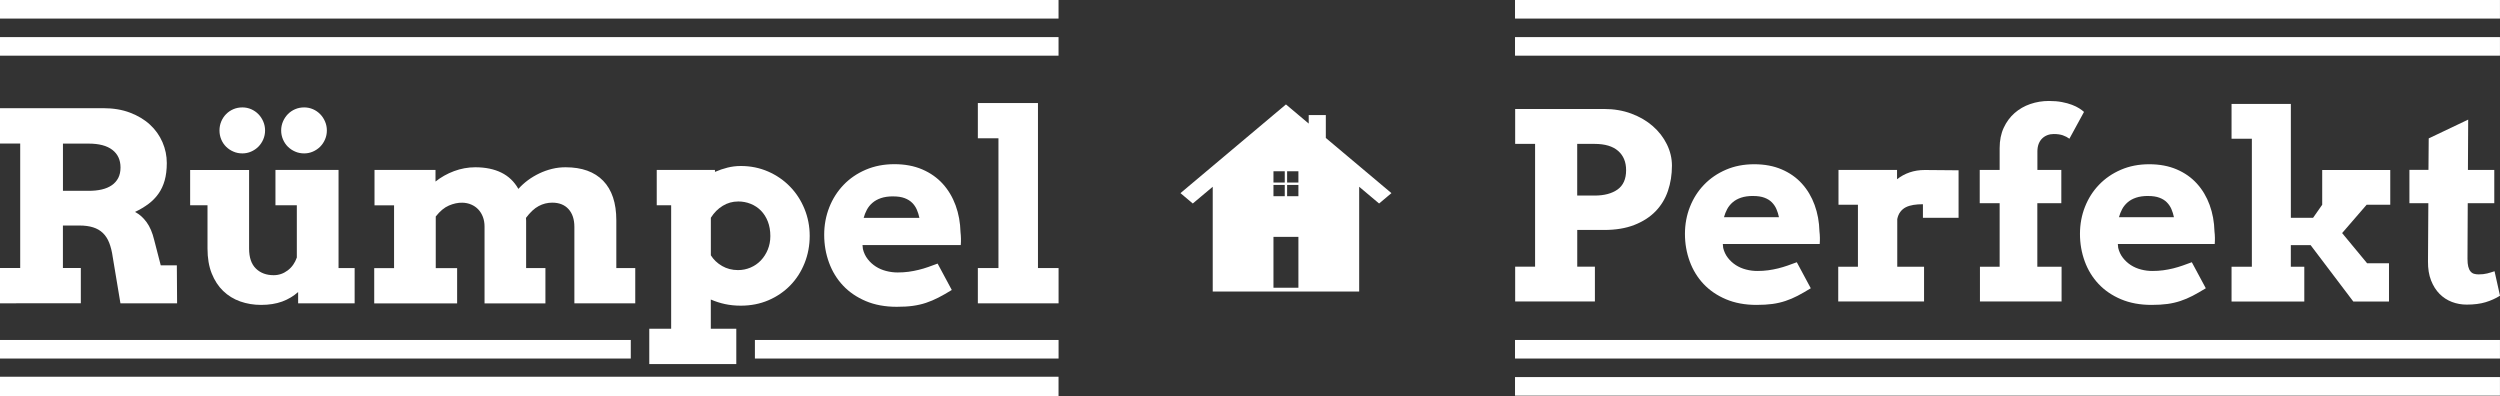
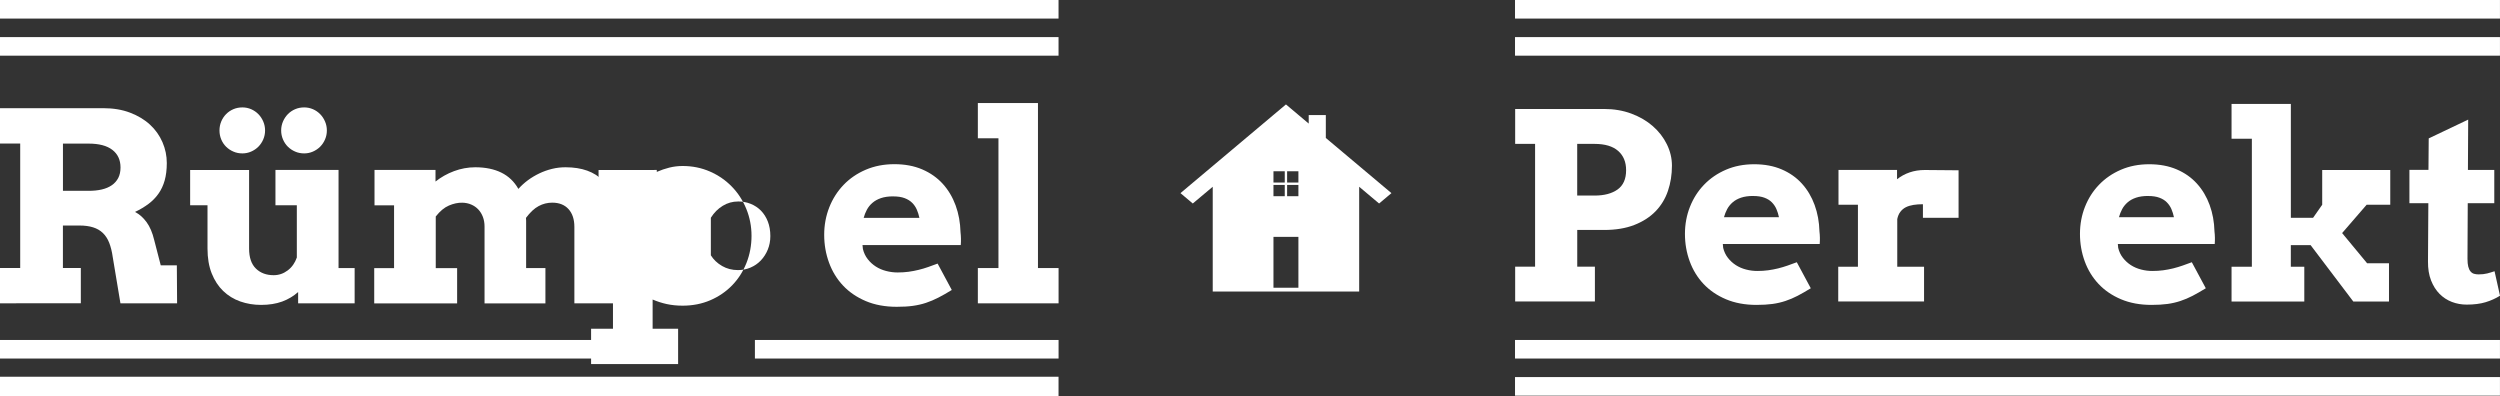
<svg xmlns="http://www.w3.org/2000/svg" id="Ebene_2" data-name="Ebene 2" viewBox="0 0 686.61 108.75">
  <rect x="0" y="0" width="686.61" height="108.75" fill="#333333" stroke="none" />
  <defs>
    <style>
      .cls-1 {
        fill: #fff;
        stroke-width: 0px;
      }
    </style>
  </defs>
  <g id="Ebene_1-2" data-name="Ebene 1">
    <g>
      <g>
        <g>
          <path class="cls-1" d="M416.12,29.93h24.41c2.72,0,5.22.42,7.5,1.27s4.24,1.99,5.89,3.43c1.65,1.44,2.94,3.1,3.87,4.99s1.4,3.85,1.4,5.89c0,2.46-.37,4.77-1.1,6.92s-1.87,4.02-3.4,5.6-3.48,2.83-5.82,3.75c-2.35.92-5.13,1.38-8.33,1.38h-7.36v10.08h4.85v9.55h-21.9v-9.55h5.47v-33.72h-5.47v-9.59ZM433.17,39.52v14.19h4.78c2.65,0,4.75-.56,6.31-1.67,1.56-1.12,2.34-2.88,2.34-5.3,0-2.25-.73-4.02-2.2-5.3-1.46-1.28-3.62-1.92-6.45-1.92h-4.78Z" />
          <path class="cls-1" d="M473.16,67l.1,1.08c.26,1.05.69,1.96,1.31,2.75.62.79,1.34,1.45,2.18,1.99s1.77.94,2.79,1.2c1.02.27,2.06.4,3.1.4s2.04-.06,2.98-.19,1.85-.3,2.74-.52c.88-.22,1.74-.48,2.58-.77s1.68-.6,2.54-.92l3.84,7.15c-1.33.81-2.54,1.51-3.64,2.08-1.1.57-2.21,1.04-3.33,1.41-1.12.37-2.3.65-3.56.82-1.25.17-2.72.26-4.39.26-3.14,0-5.93-.52-8.37-1.55-2.44-1.03-4.49-2.43-6.16-4.2-1.66-1.77-2.93-3.83-3.8-6.21-.87-2.37-1.31-4.88-1.31-7.53s.46-5.14,1.38-7.46c.92-2.32,2.21-4.35,3.89-6.08,1.67-1.73,3.67-3.1,6-4.1,2.32-1,4.9-1.5,7.74-1.5s5.35.47,7.55,1.41c2.2.94,4.05,2.24,5.56,3.91,1.51,1.66,2.67,3.62,3.49,5.86s1.26,4.65,1.33,7.24c.07.58.11,1.16.12,1.73.01.57,0,1.16-.05,1.76h-26.61ZM481.5,53.82c-1.3,0-2.41.16-3.33.47-.92.31-1.69.74-2.32,1.29-.63.55-1.13,1.17-1.5,1.87-.37.7-.66,1.43-.87,2.2h15.1c-.16-.79-.4-1.53-.7-2.23-.3-.7-.72-1.31-1.25-1.85s-1.21-.96-2.04-1.27c-.83-.31-1.85-.47-3.09-.47Z" />
          <path class="cls-1" d="M537.92,59.82h-9.8v-3.73c-.95,0-1.83.06-2.62.19-.79.13-1.48.34-2.08.64-.59.3-1.09.72-1.5,1.26-.41.53-.69,1.2-.85,1.99v13.08h7.36v9.55h-23.57v-9.55h5.41v-17.02h-5.34v-9.55h16.08v2.55c1.02-.81,2.17-1.44,3.45-1.88,1.28-.44,2.67-.66,4.18-.66s3.12.01,4.74.04c1.63.02,3.14.04,4.53.04v13.08Z" />
-           <path class="cls-1" d="M559.54,46.67h6.59v9.14h-6.59v17.44h6.66v9.55h-22.42v-9.55h5.41v-17.44h-5.47v-9.14h5.47v-6c0-2.11.37-3.97,1.12-5.58.74-1.6,1.74-2.95,2.98-4.04,1.24-1.09,2.68-1.92,4.31-2.48s3.34-.84,5.13-.84c1.33,0,2.51.1,3.56.3,1.05.2,1.96.45,2.75.75.79.3,1.46.63,2.01.98.55.35.98.67,1.31.98l-4.01,7.36c-.54-.39-1.14-.71-1.81-.94-.67-.23-1.5-.35-2.48-.35-.63,0-1.21.1-1.76.31-.55.21-1.02.51-1.43.91-.41.4-.73.89-.96,1.48s-.35,1.29-.35,2.08v5.09Z" />
          <path class="cls-1" d="M581.65,67l.1,1.08c.26,1.05.69,1.96,1.31,2.75.62.79,1.34,1.45,2.18,1.99s1.77.94,2.79,1.2c1.02.27,2.06.4,3.1.4s2.04-.06,2.98-.19,1.85-.3,2.74-.52c.88-.22,1.74-.48,2.58-.77s1.68-.6,2.54-.92l3.84,7.15c-1.33.81-2.54,1.51-3.64,2.08-1.1.57-2.21,1.04-3.33,1.41-1.12.37-2.3.65-3.56.82-1.25.17-2.72.26-4.39.26-3.14,0-5.93-.52-8.37-1.55-2.44-1.03-4.49-2.43-6.16-4.2-1.66-1.77-2.93-3.83-3.8-6.21-.87-2.37-1.31-4.88-1.31-7.53s.46-5.14,1.38-7.46c.92-2.32,2.21-4.35,3.89-6.08,1.67-1.73,3.67-3.1,6-4.1,2.32-1,4.9-1.5,7.74-1.5s5.35.47,7.55,1.41c2.2.94,4.05,2.24,5.56,3.91,1.51,1.66,2.67,3.62,3.49,5.86s1.26,4.65,1.33,7.24c.07.58.11,1.16.12,1.73.01.57,0,1.16-.05,1.76h-26.61ZM589.98,53.82c-1.3,0-2.41.16-3.33.47-.92.31-1.69.74-2.32,1.29-.63.55-1.13,1.17-1.5,1.87-.37.7-.66,1.43-.87,2.2h15.1c-.16-.79-.4-1.53-.7-2.23-.3-.7-.72-1.31-1.25-1.85s-1.21-.96-2.04-1.27c-.83-.31-1.85-.47-3.09-.47Z" />
          <path class="cls-1" d="M612.89,28.54h16.28v31.28h6.1l2.51-3.59v-9.55h18.69v9.55h-6.49l-6.73,7.78,6.87,8.3h6v10.5h-9.8l-11.72-15.48h-5.44v5.93h3.7v9.55h-19.98v-9.55h5.58v-35.15h-5.58v-9.55Z" />
          <path class="cls-1" d="M677.82,46.67h7.22v9.14h-7.29l-.07,15.27c0,.88.07,1.6.21,2.14.14.55.34.98.61,1.31.27.33.59.55.96.66s.8.17,1.29.17c.88,0,1.66-.09,2.34-.26.67-.17,1.35-.38,2.02-.61l1.5,6.73c-1.19.74-2.5,1.34-3.96,1.78-1.45.44-3.18.66-5.18.66-1.42,0-2.77-.24-4.06-.73s-2.42-1.23-3.4-2.21c-.98-.99-1.76-2.23-2.34-3.71-.58-1.49-.86-3.22-.84-5.2l.1-16.01h-5.2v-9.14h5.23l.07-8.65,10.84-5.16-.07,13.81Z" />
        </g>
        <g>
          <path class="cls-1" d="M0,29.71h28.35c2.76,0,5.22.41,7.39,1.24,2.17.83,4,1.93,5.48,3.31,1.49,1.38,2.62,2.98,3.41,4.81.79,1.83,1.18,3.73,1.18,5.71,0,1.82-.2,3.41-.58,4.77s-.95,2.58-1.7,3.64c-.74,1.06-1.66,2-2.74,2.81-1.08.81-2.32,1.55-3.71,2.21,1.2.61,2.26,1.55,3.18,2.81.92,1.26,1.61,2.89,2.09,4.9l1.8,6.96h4.42l.07,10.43h-15.56l-2.12-12.73c-.21-1.51-.54-2.81-.97-3.91-.44-1.1-1.02-1.99-1.75-2.69s-1.62-1.21-2.67-1.54-2.29-.5-3.73-.5h-4.56v11.67h4.92v9.69H0v-9.69h5.55v-34.19H0v-9.72ZM17.29,39.44v12.97h7.04c1.34,0,2.55-.12,3.62-.37,1.07-.25,1.99-.64,2.76-1.17.77-.53,1.35-1.2,1.77-2,.41-.8.62-1.76.62-2.86,0-2.07-.74-3.69-2.23-4.84-1.48-1.16-3.67-1.73-6.54-1.73h-7.04Z" />
          <path class="cls-1" d="M75.66,46.68h17.32v26.94h4.42v9.69h-15.52v-3.11c-1.25,1.13-2.71,2-4.38,2.62-1.67.61-3.61.92-5.8.92-2.03,0-3.94-.32-5.73-.95s-3.35-1.6-4.68-2.88c-1.33-1.28-2.38-2.89-3.15-4.83s-1.15-4.21-1.15-6.82v-11.88h-4.77v-9.69h16.19v21.57c0,2.45.62,4.28,1.87,5.5s2.88,1.82,4.88,1.82c1.41,0,2.7-.44,3.85-1.31,1.16-.87,1.99-2.05,2.51-3.54v-14.35h-5.87v-9.69ZM60.28,35.83c0-.87.16-1.69.48-2.46s.76-1.44,1.33-2.02c.57-.58,1.23-1.03,2-1.36.77-.33,1.6-.49,2.49-.49.85,0,1.65.17,2.4.49.75.33,1.41.78,1.98,1.36.57.58,1.01,1.25,1.34,2.02.33.77.5,1.58.5,2.46s-.17,1.69-.5,2.46c-.33.77-.78,1.43-1.34,2-.57.57-1.23,1.01-1.98,1.34-.75.33-1.56.5-2.4.5-.9,0-1.73-.16-2.49-.5-.77-.33-1.43-.78-2-1.34-.57-.57-1.01-1.23-1.33-2-.32-.77-.48-1.58-.48-2.46ZM77.22,35.83c0-.87.17-1.69.5-2.46s.78-1.44,1.34-2.02c.57-.58,1.23-1.03,2-1.36.77-.33,1.6-.49,2.49-.49.85,0,1.65.17,2.4.49.75.33,1.41.78,1.98,1.36.57.58,1.01,1.25,1.34,2.02s.5,1.58.5,2.46-.17,1.69-.5,2.46c-.33.77-.78,1.43-1.34,2-.57.57-1.23,1.01-1.98,1.34-.75.33-1.56.5-2.4.5-.9,0-1.73-.16-2.49-.5-.77-.33-1.43-.78-2-1.34s-1.01-1.23-1.34-2c-.33-.77-.5-1.58-.5-2.46Z" />
          <path class="cls-1" d="M102.85,46.68h16.76v3.18c1.51-1.2,3.21-2.16,5.09-2.86s3.83-1.06,5.83-1.06c2.78,0,5.17.49,7.16,1.47,1.99.98,3.55,2.47,4.68,4.47.78-.87,1.66-1.67,2.63-2.39.98-.72,2.02-1.34,3.13-1.87,1.11-.53,2.27-.94,3.48-1.24s2.46-.44,3.73-.44c4.48,0,7.92,1.24,10.32,3.71,2.4,2.48,3.61,6.09,3.61,10.85v13.12h5.2v9.69h-16.72v-21c0-2.07-.54-3.7-1.61-4.88-1.07-1.18-2.56-1.77-4.47-1.77-1.32,0-2.56.31-3.73.94-1.17.62-2.33,1.7-3.48,3.24.02.26.04.52.04.8v12.99h5.3v9.69h-16.72v-21.07c0-.99-.15-1.89-.46-2.69-.31-.8-.73-1.48-1.27-2.05-.54-.57-1.18-1.01-1.93-1.33-.74-.32-1.56-.49-2.46-.51-1.18-.02-2.4.24-3.66.78-1.26.54-2.47,1.54-3.62,3.01v14.18h5.87v9.69h-22.77v-9.69h5.45v-17.25h-5.37v-9.69Z" />
-           <path class="cls-1" d="M180.38,46.68h15.98v.53c1.13-.49,2.29-.89,3.46-1.18s2.39-.44,3.64-.44c2.69,0,5.18.51,7.5,1.52,2.31,1.01,4.31,2.39,6.01,4.14,1.7,1.74,3.02,3.78,3.98,6.12.95,2.33,1.43,4.81,1.43,7.42s-.47,5.13-1.4,7.46c-.93,2.33-2.23,4.37-3.91,6.1s-3.67,3.1-5.99,4.1c-2.32,1-4.86,1.5-7.62,1.5-1.56,0-3-.15-4.35-.44-1.34-.29-2.64-.71-3.89-1.25v8.03h7v9.69h-23.9v-9.69h6.01v-33.91h-3.96v-9.69ZM202.69,55.34c-1.49,0-2.88.39-4.17,1.17-1.3.78-2.39,1.87-3.29,3.29v10.32c.75,1.2,1.78,2.18,3.08,2.93,1.3.75,2.76,1.13,4.38,1.13,1.2,0,2.34-.23,3.43-.69,1.08-.46,2.03-1.11,2.83-1.95.8-.84,1.44-1.83,1.91-2.97.47-1.14.71-2.39.71-3.73,0-1.49-.23-2.82-.69-4-.46-1.18-1.09-2.17-1.89-2.99-.8-.81-1.75-1.44-2.83-1.87-1.08-.44-2.24-.65-3.46-.65Z" />
+           <path class="cls-1" d="M180.38,46.68v.53c1.13-.49,2.29-.89,3.46-1.18s2.39-.44,3.64-.44c2.69,0,5.18.51,7.5,1.52,2.31,1.01,4.31,2.39,6.01,4.14,1.7,1.74,3.02,3.78,3.98,6.12.95,2.33,1.43,4.81,1.43,7.42s-.47,5.13-1.4,7.46c-.93,2.33-2.23,4.37-3.91,6.1s-3.67,3.1-5.99,4.1c-2.32,1-4.86,1.5-7.62,1.5-1.56,0-3-.15-4.35-.44-1.34-.29-2.64-.71-3.89-1.25v8.03h7v9.69h-23.9v-9.69h6.01v-33.91h-3.96v-9.69ZM202.69,55.34c-1.49,0-2.88.39-4.17,1.17-1.3.78-2.39,1.87-3.29,3.29v10.32c.75,1.2,1.78,2.18,3.08,2.93,1.3.75,2.76,1.13,4.38,1.13,1.2,0,2.34-.23,3.43-.69,1.08-.46,2.03-1.11,2.83-1.95.8-.84,1.44-1.83,1.91-2.97.47-1.14.71-2.39.71-3.73,0-1.49-.23-2.82-.69-4-.46-1.18-1.09-2.17-1.89-2.99-.8-.81-1.75-1.44-2.83-1.87-1.08-.44-2.24-.65-3.46-.65Z" />
          <path class="cls-1" d="M236.88,67.29l.11,1.1c.26,1.06.7,1.99,1.33,2.79.62.8,1.36,1.47,2.21,2.02s1.79.95,2.83,1.22c1.04.27,2.09.41,3.15.41s2.07-.06,3.02-.19c.95-.13,1.88-.31,2.78-.53.9-.22,1.77-.48,2.62-.78s1.71-.61,2.58-.94l3.89,7.25c-1.34.83-2.58,1.53-3.69,2.1-1.12.58-2.25,1.05-3.38,1.43-1.13.38-2.33.65-3.61.83-1.27.18-2.76.26-4.45.26-3.18,0-6.01-.52-8.49-1.57-2.47-1.05-4.56-2.47-6.24-4.26-1.69-1.79-2.97-3.89-3.85-6.29s-1.33-4.95-1.33-7.64.47-5.21,1.4-7.57c.93-2.36,2.25-4.41,3.94-6.17s3.72-3.14,6.08-4.15c2.36-1.01,4.97-1.52,7.85-1.52s5.43.48,7.65,1.43c2.23.96,4.11,2.28,5.64,3.96,1.53,1.69,2.71,3.67,3.54,5.94.83,2.28,1.27,4.72,1.34,7.34.07.59.11,1.17.12,1.75.01.58,0,1.17-.05,1.79h-26.98ZM245.33,53.93c-1.32,0-2.45.16-3.38.48-.93.32-1.71.75-2.35,1.31-.64.55-1.14,1.18-1.52,1.89s-.67,1.45-.88,2.23h15.31c-.17-.8-.4-1.56-.71-2.26-.31-.71-.73-1.33-1.27-1.87-.54-.54-1.23-.97-2.07-1.29-.84-.32-1.88-.48-3.13-.48Z" />
          <path class="cls-1" d="M268.56,28.3h16.51v45.32h5.66v9.69h-22.17v-9.69h5.66v-35.64h-5.66v-9.69Z" />
        </g>
        <rect class="cls-1" y="10.19" width="290.72" height="5.1" />
        <rect class="cls-1" width="290.72" height="5.1" />
        <rect class="cls-1" x="416.09" y="10.19" width="270.51" height="5.1" />
        <rect class="cls-1" x="416.09" width="270.51" height="5.1" />
        <rect class="cls-1" y="103.47" width="290.72" height="5.28" />
        <rect class="cls-1" y="93.37" width="173.24" height="5.1" />
        <rect class="cls-1" x="207.33" y="93.37" width="83.4" height="5.1" />
        <rect class="cls-1" x="416.09" y="93.37" width="270.51" height="5.1" />
        <rect class="cls-1" x="416.09" y="103.56" width="270.51" height="5.1" />
      </g>
      <path class="cls-1" d="M364.13,37.89v-6.28h-4.7v2.33l-6.25-5.26-3.39,2.85-25.58,21.51,3.38,2.85,5.48-4.6v28.77h40.22v-28.77l5.47,4.6,3.39-2.85-18.02-15.15ZM349.75,47.04h3.1v3.1h-3.1v-3.1ZM349.75,50.79h3.1v3.1h-3.1v-3.1ZM356.6,79.02h-6.85v-13.97h6.85v13.97ZM356.6,53.89h-3.1v-3.1h3.1v3.1ZM356.6,50.14h-3.1v-3.1h3.1v3.1Z" />
    </g>
  </g>
</svg>